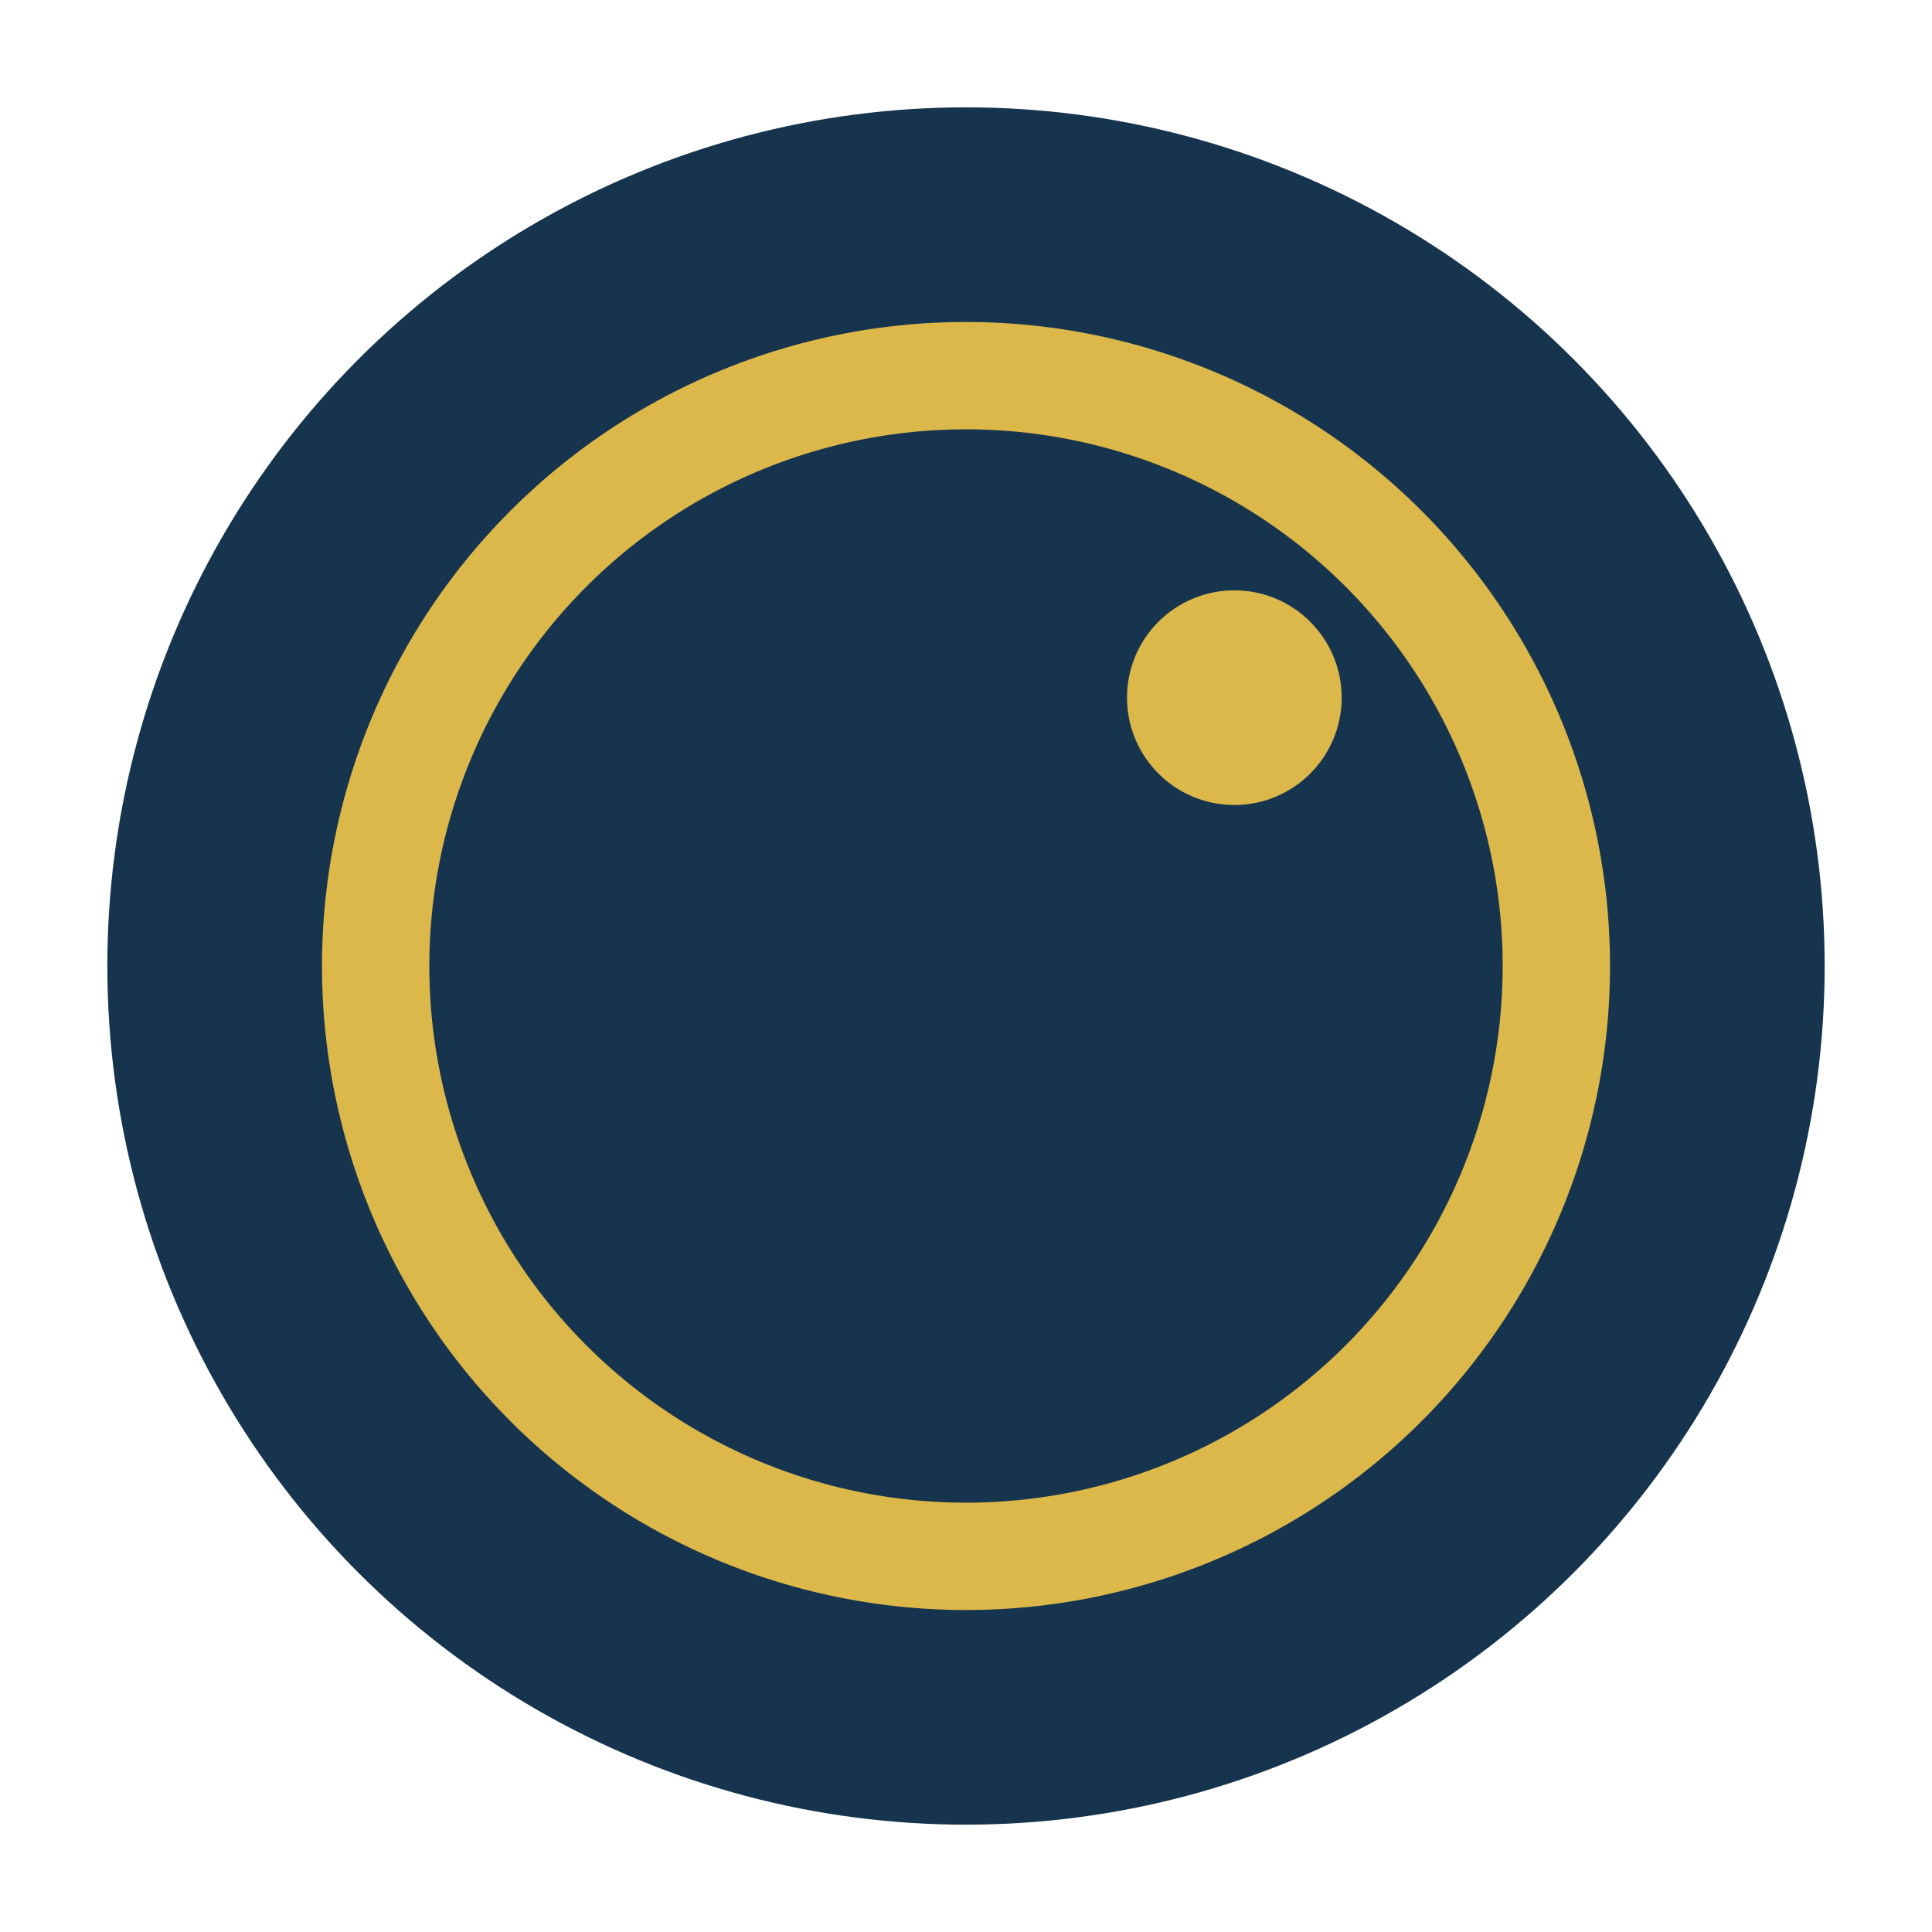
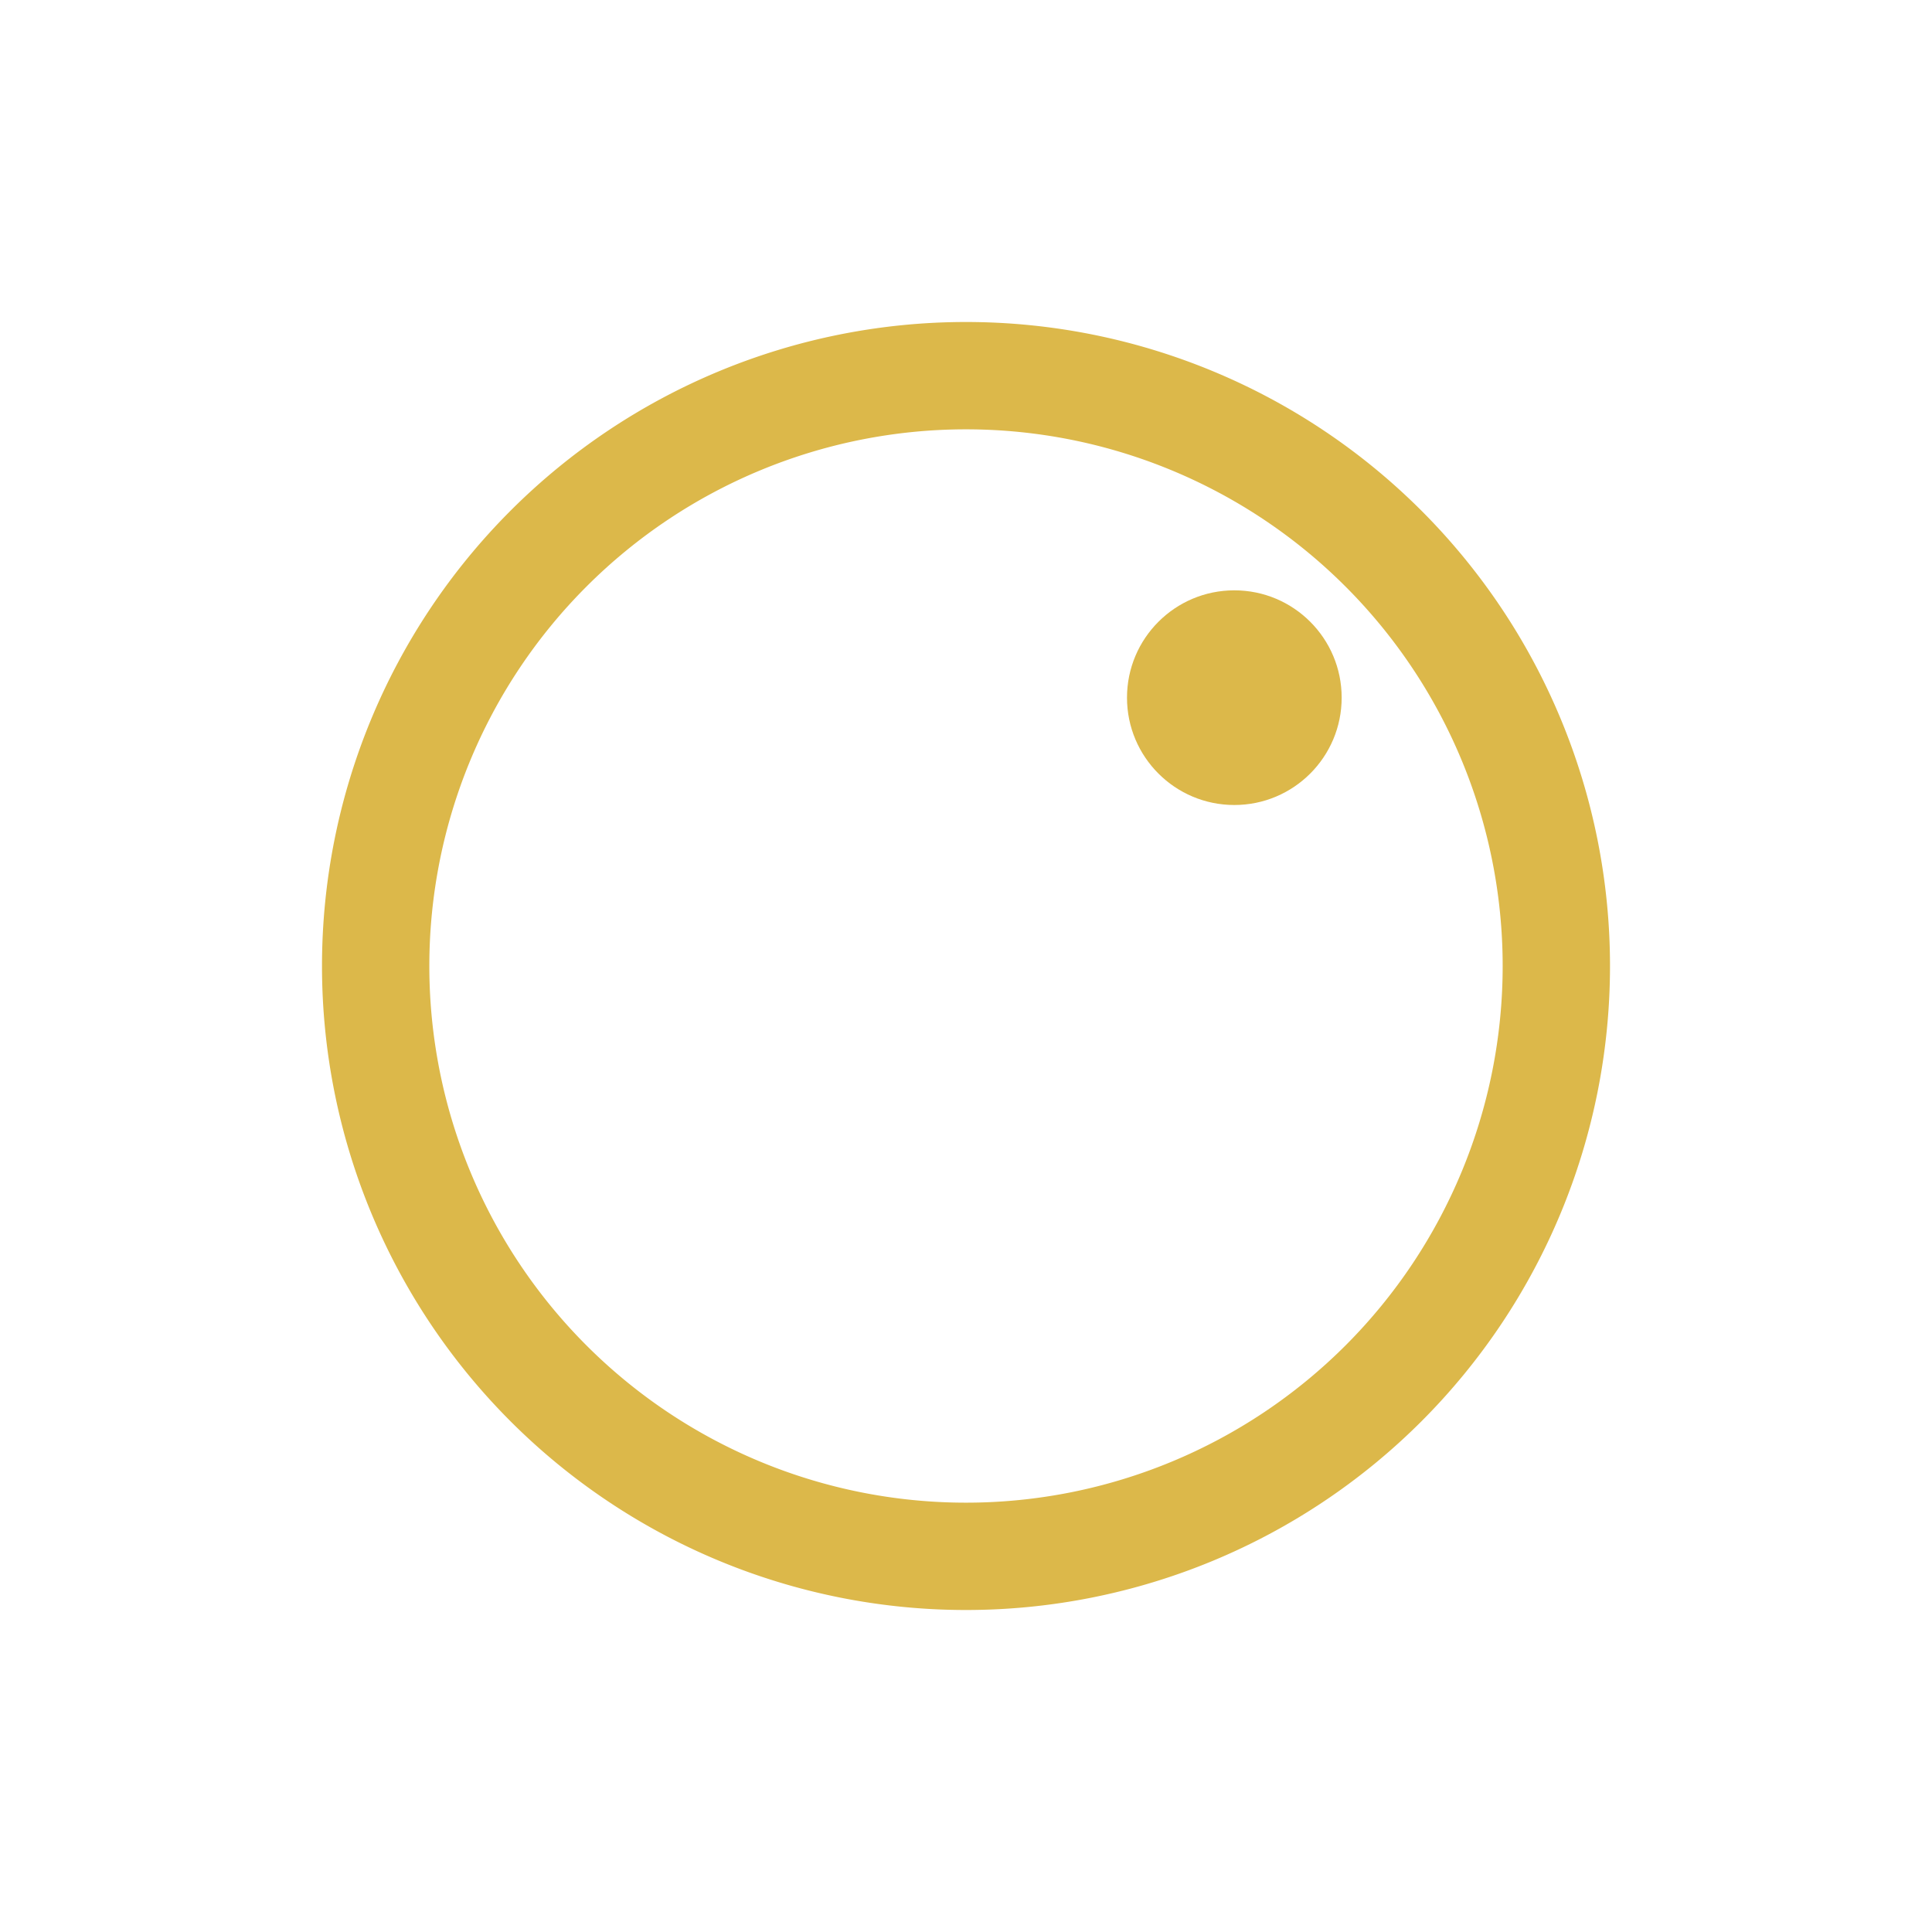
<svg xmlns="http://www.w3.org/2000/svg" width="36" height="36" viewBox="0 0 36 36">
-   <circle cx="18" cy="18" r="16" fill="#17344E" />
  <circle cx="23" cy="13" r="2" fill="#DCB84A" />
  <path d="M18 7a11 11 0 110 22 11 11 0 010-22z" fill="none" stroke="#DCB84A" stroke-width="2" />
</svg>